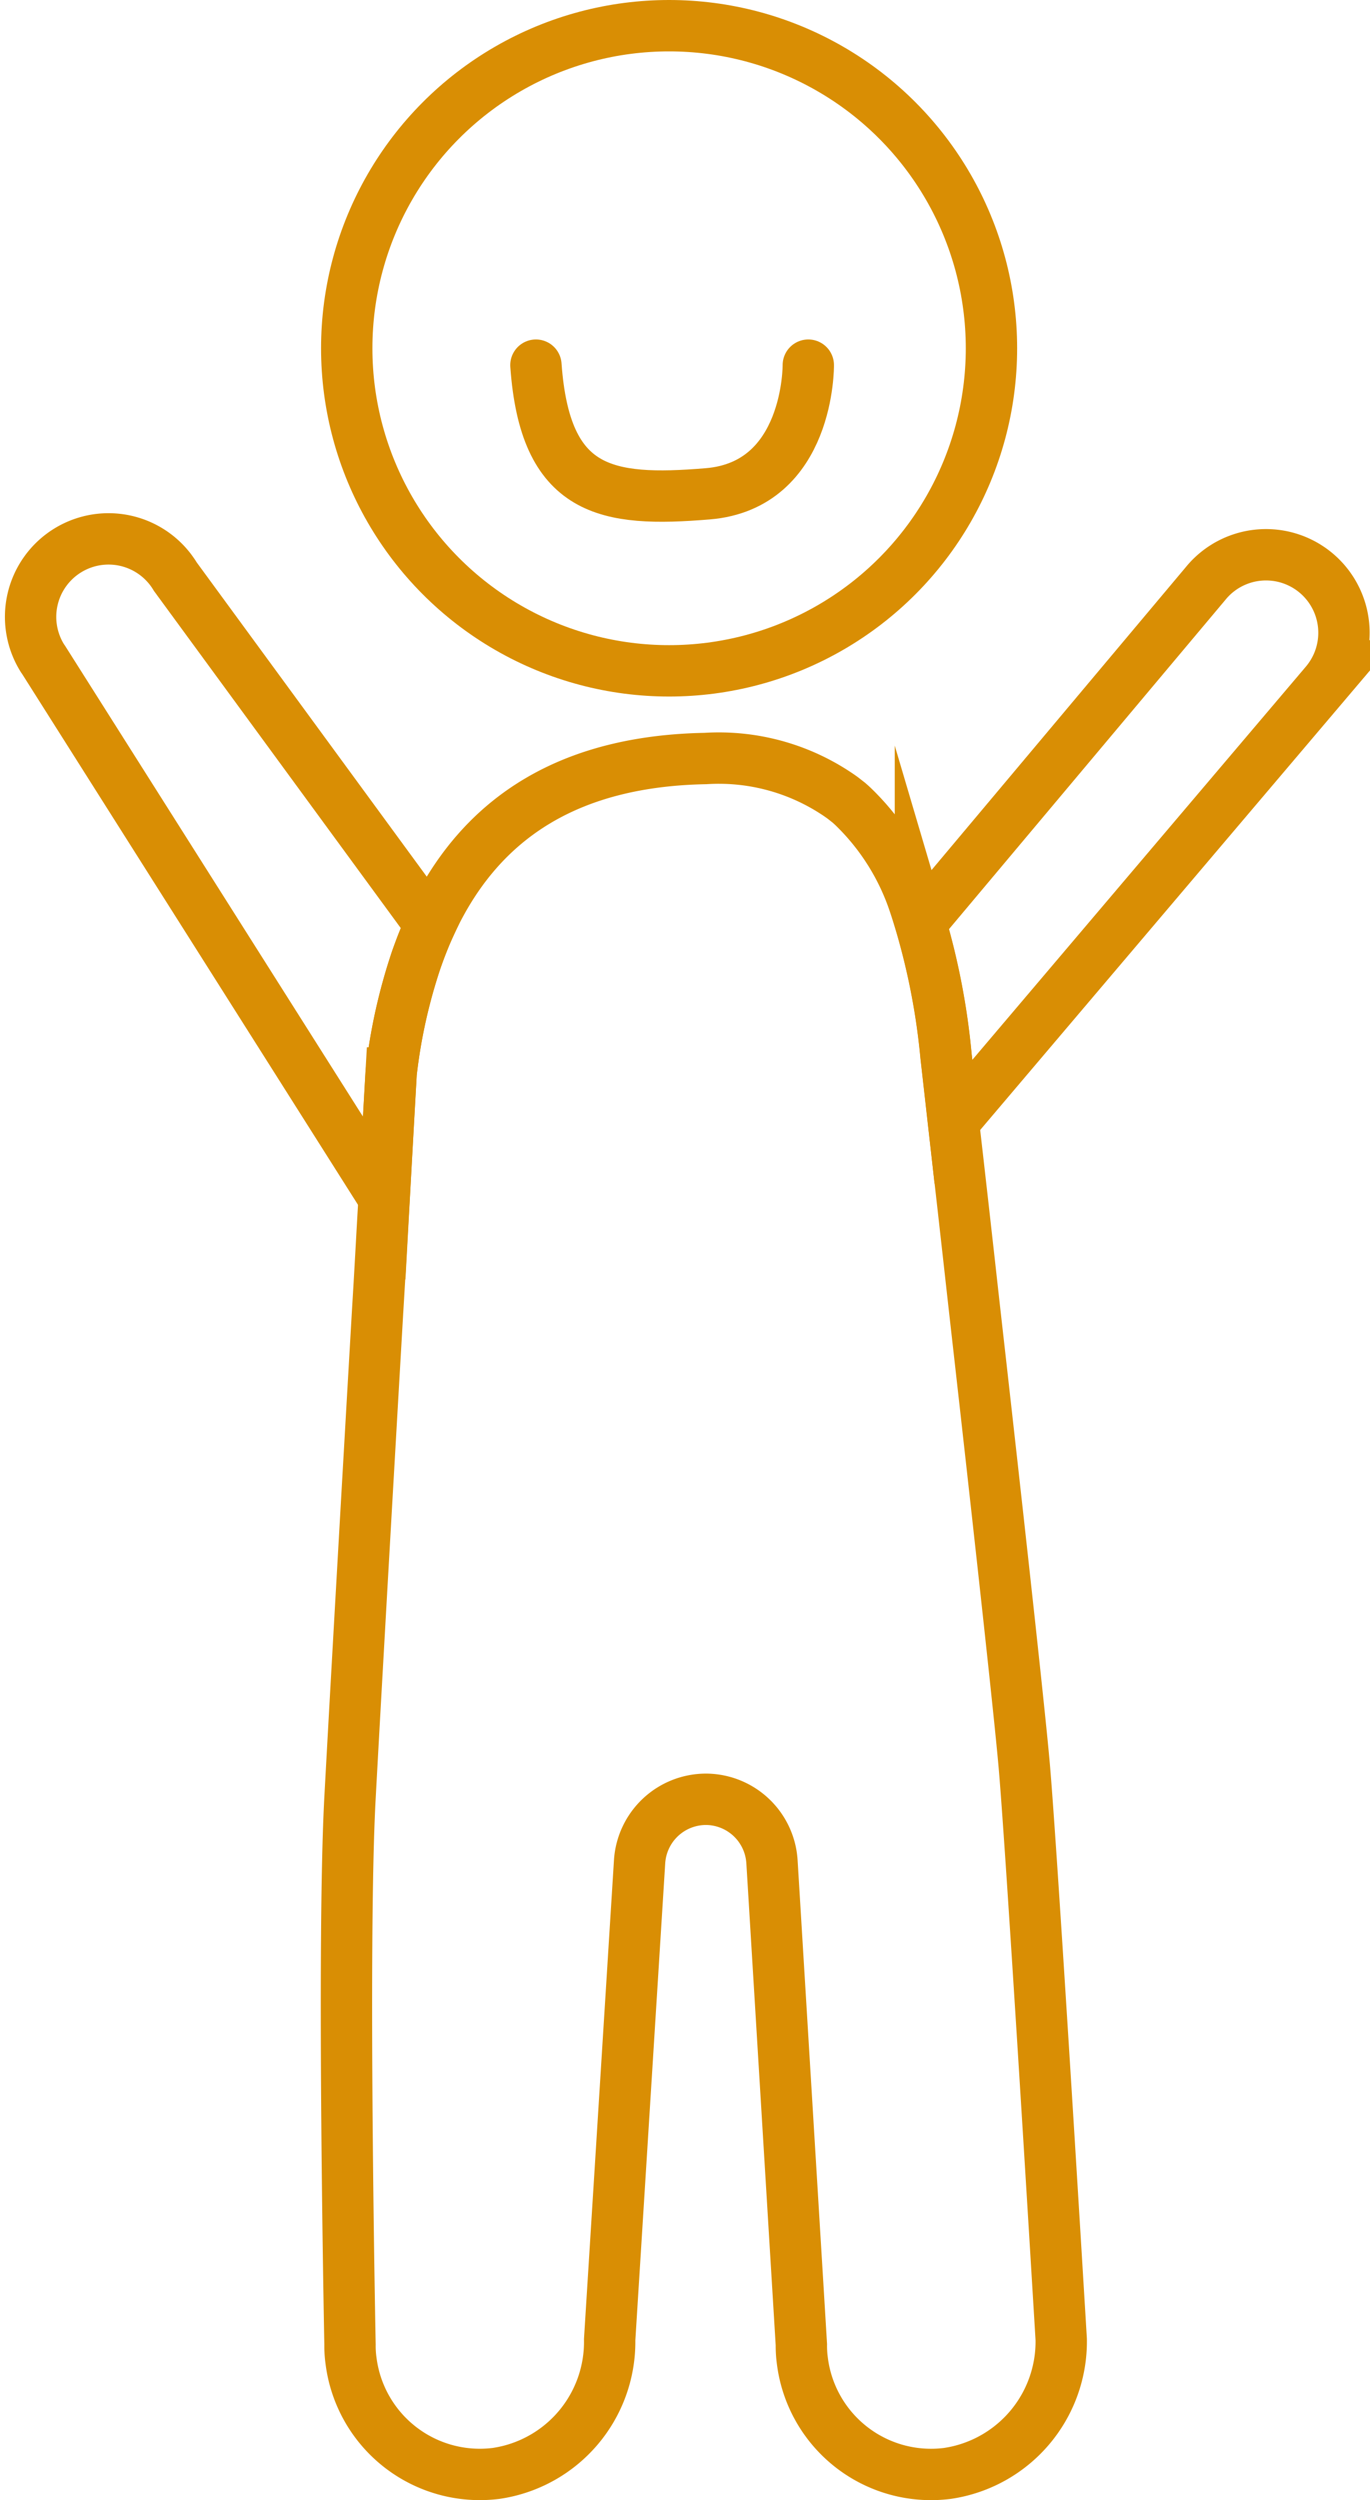
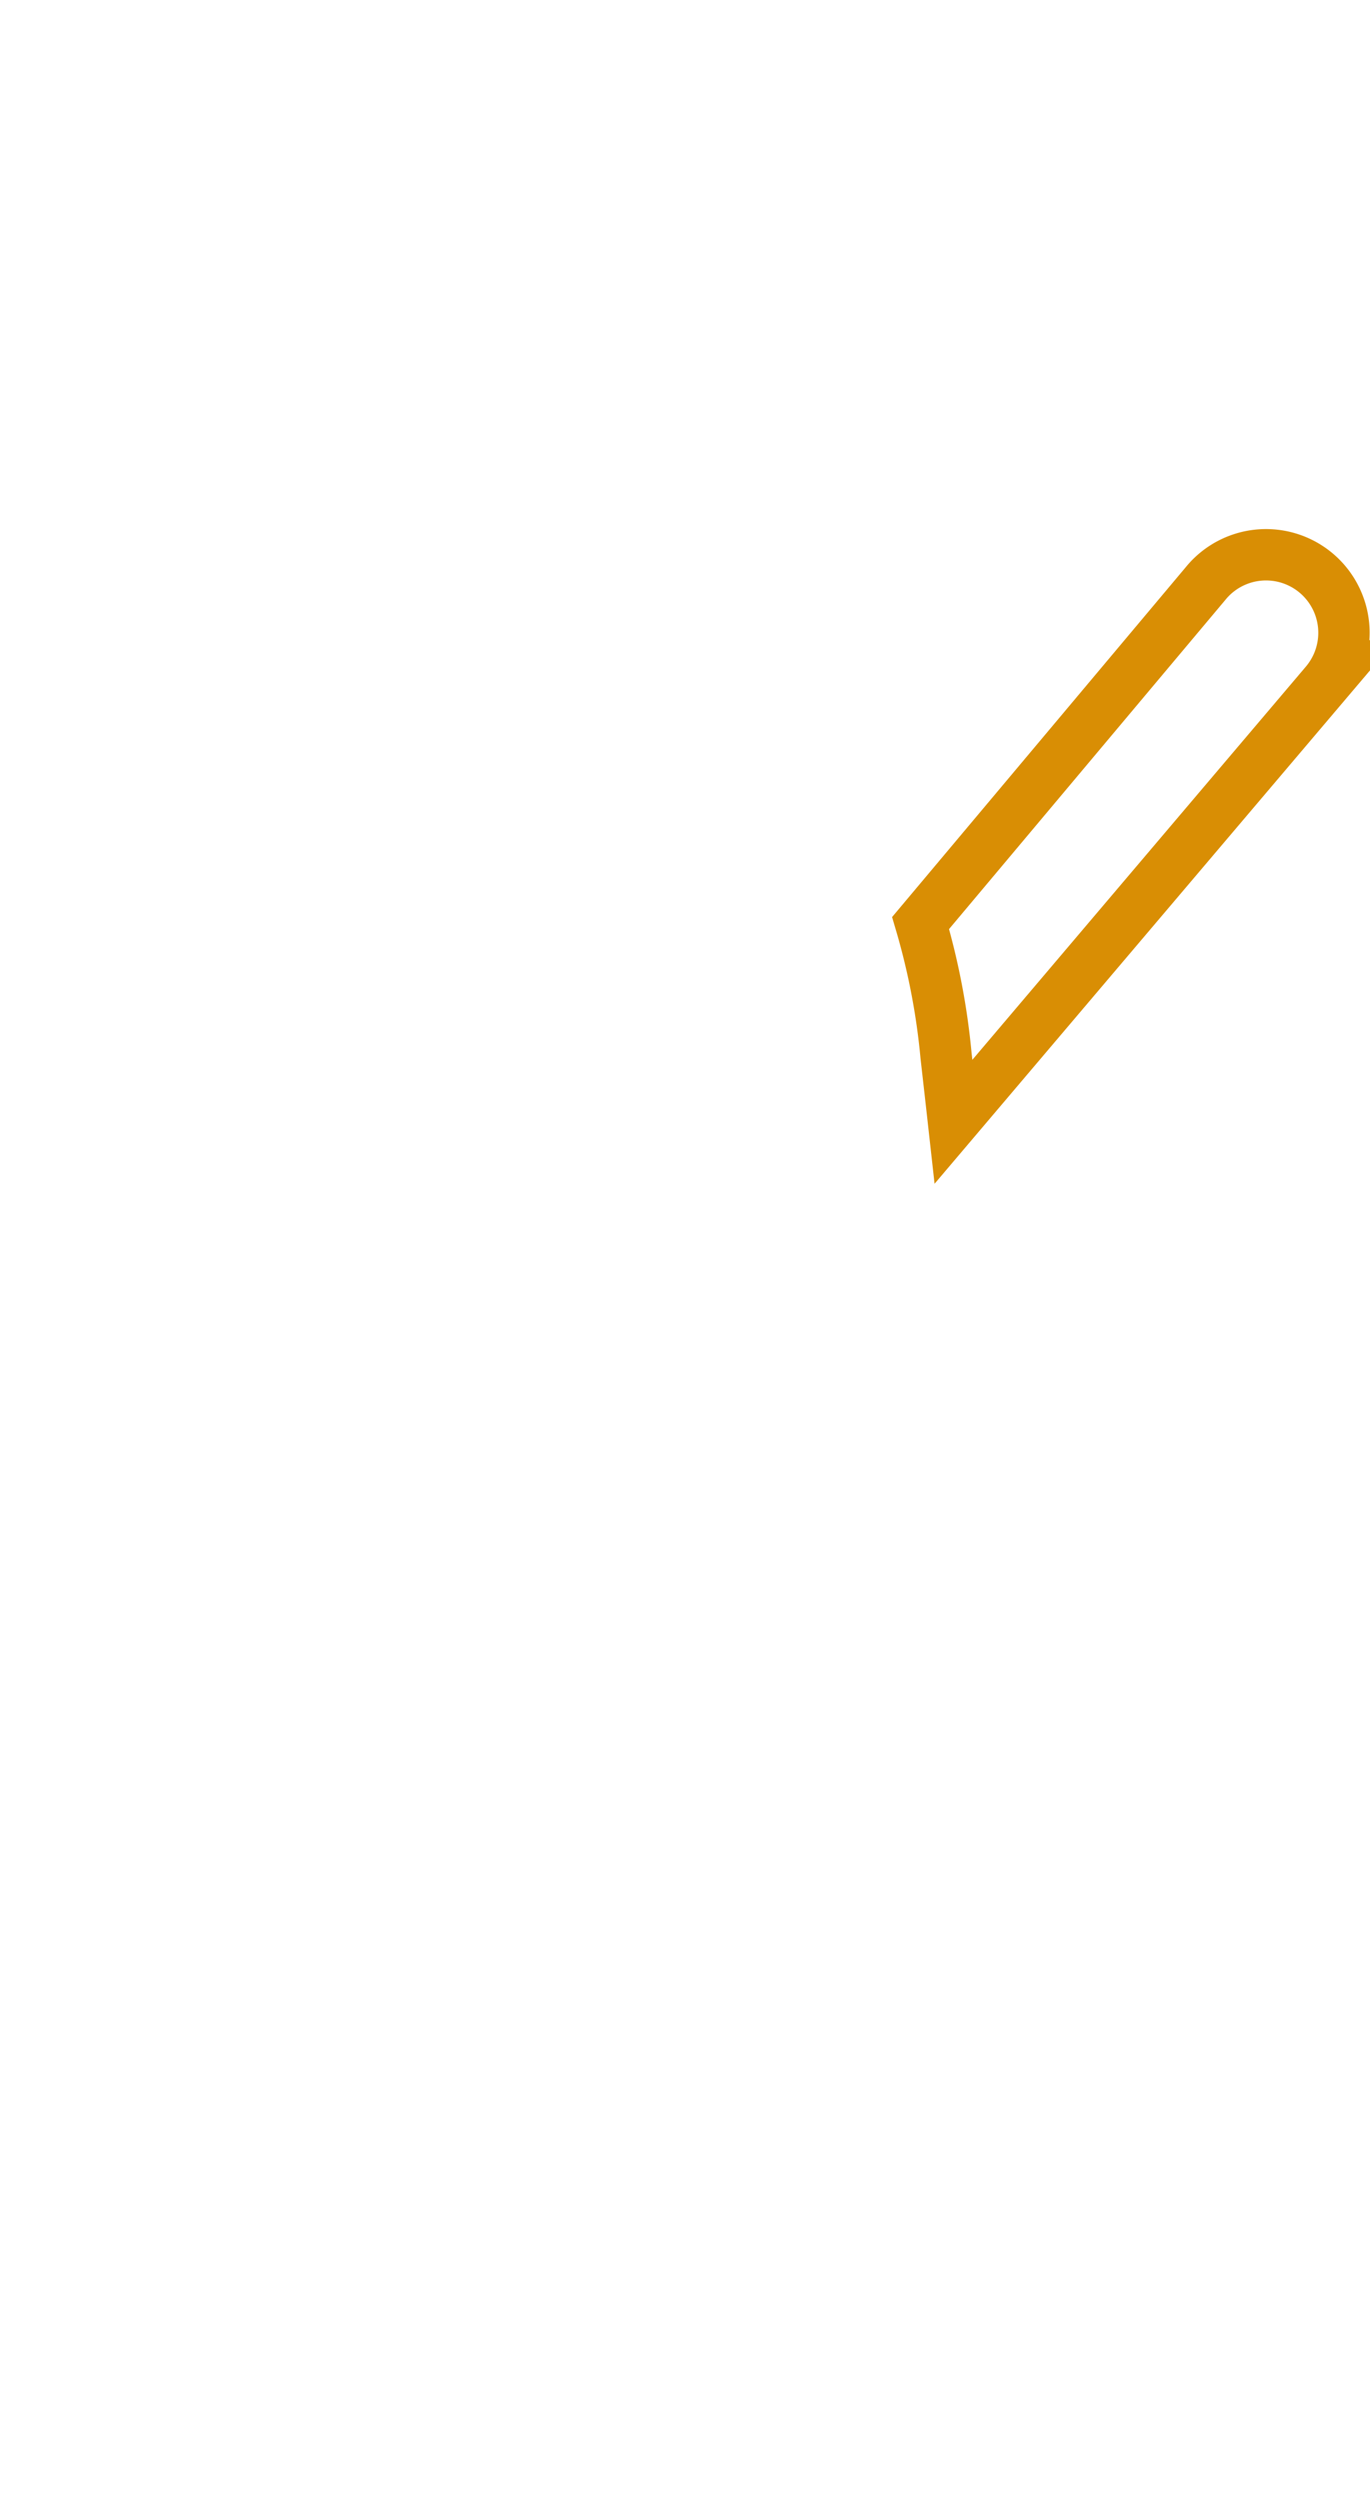
<svg xmlns="http://www.w3.org/2000/svg" width="53.361" height="97.319" viewBox="0 0 53.361 97.319">
  <g id="adolescents" transform="translate(0.204 0)">
-     <circle id="Ellipse_67" data-name="Ellipse 67" cx="12.556" cy="12.556" r="12.556" transform="translate(13.301 1)" fill="rgba(255,255,255,0)" stroke="#d98e04" stroke-miterlimit="10" stroke-width="2" />
    <path id="Tracé_1202" data-name="Tracé 1202" d="M60.1,31.647,45.555,48.783c-.176-1.578-.288-2.554-.288-2.554a27.158,27.158,0,0,0-.993-5.181l11.171-13.3a3.036,3.036,0,0,1,4.652,3.9Z" transform="translate(-8.621 -5.12)" fill="rgba(255,255,255,0)" stroke="#d98e04" stroke-miterlimit="10" stroke-width="2" />
-     <path id="Tracé_1203" data-name="Tracé 1203" d="M16.554,40.975c-.2.432-.376.881-.545,1.361a21.342,21.342,0,0,0-.977,4.4s-.112,1.962-.272,4.877L1.5,30.669,1.452,30.6a3.036,3.036,0,1,1,5.173-3.179Z" transform="translate(0 -4.975)" fill="rgba(255,255,255,0)" stroke="#d98e04" stroke-miterlimit="10" stroke-width="2" />
-     <path id="Tracé_1204" data-name="Tracé 1204" d="M44.188,98.153a5.189,5.189,0,0,1-4.428,5.213,5.051,5.051,0,0,1-5.653-4.372,4.3,4.3,0,0,1-.04-.641l-1.145-18.8a2.59,2.59,0,0,0-2.538-2.426h-.032a2.593,2.593,0,0,0-2.586,2.426L26.6,98.161a5.174,5.174,0,0,1-4.42,5.205,5.057,5.057,0,0,1-5.653-4.38,4.131,4.131,0,0,1-.04-.633s-.312-15.535,0-21.285c.176-3.283.673-12.012,1.073-18.9.1-1.618.176-3.123.256-4.436.16-2.915.272-4.877.272-4.877a21.342,21.342,0,0,1,.977-4.4c.168-.48.344-.929.545-1.361,1.994-4.356,5.629-6.382,10.722-6.478a8.294,8.294,0,0,1,5.3,1.5c.1.072.184.144.28.216.056.048.112.1.168.152a9.367,9.367,0,0,1,2.4,3.828c.08.24.152.472.224.713A27.158,27.158,0,0,1,39.7,48.2s.112.977.288,2.554c.208,1.8.5,4.388.817,7.239.8,7.063,1.762,15.727,1.946,17.865C43.075,79.623,44.188,98.153,44.188,98.153Z" transform="translate(-3.058 -7.092)" fill="rgba(255,255,255,0)" stroke="#d98e04" stroke-miterlimit="10" stroke-width="2" />
-     <path id="Tracé_1205" data-name="Tracé 1205" d="M25.564,17.5c.355,4.965,2.728,5.337,6.693,5.008S36.173,17.5,36.173,17.5" transform="translate(-4.894 -3.287)" fill="none" stroke="#d98e04" stroke-linecap="round" stroke-width="2" />
  </g>
</svg>